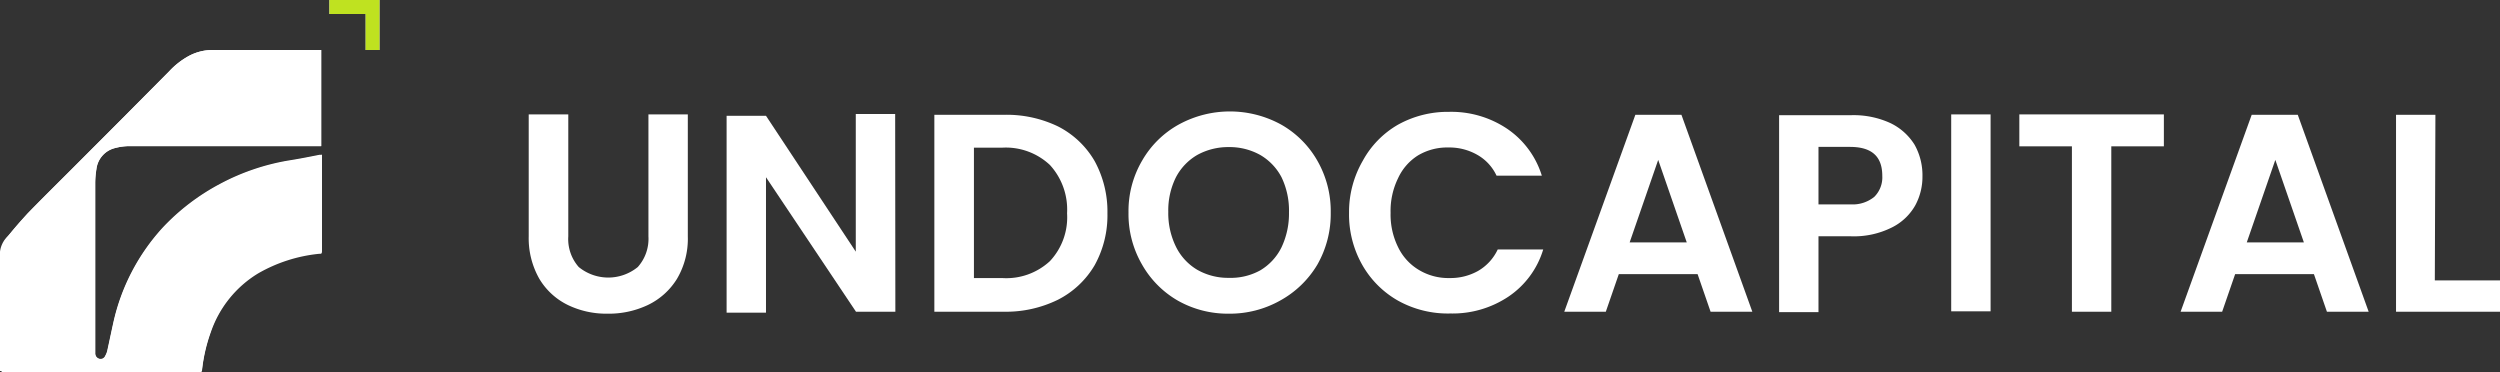
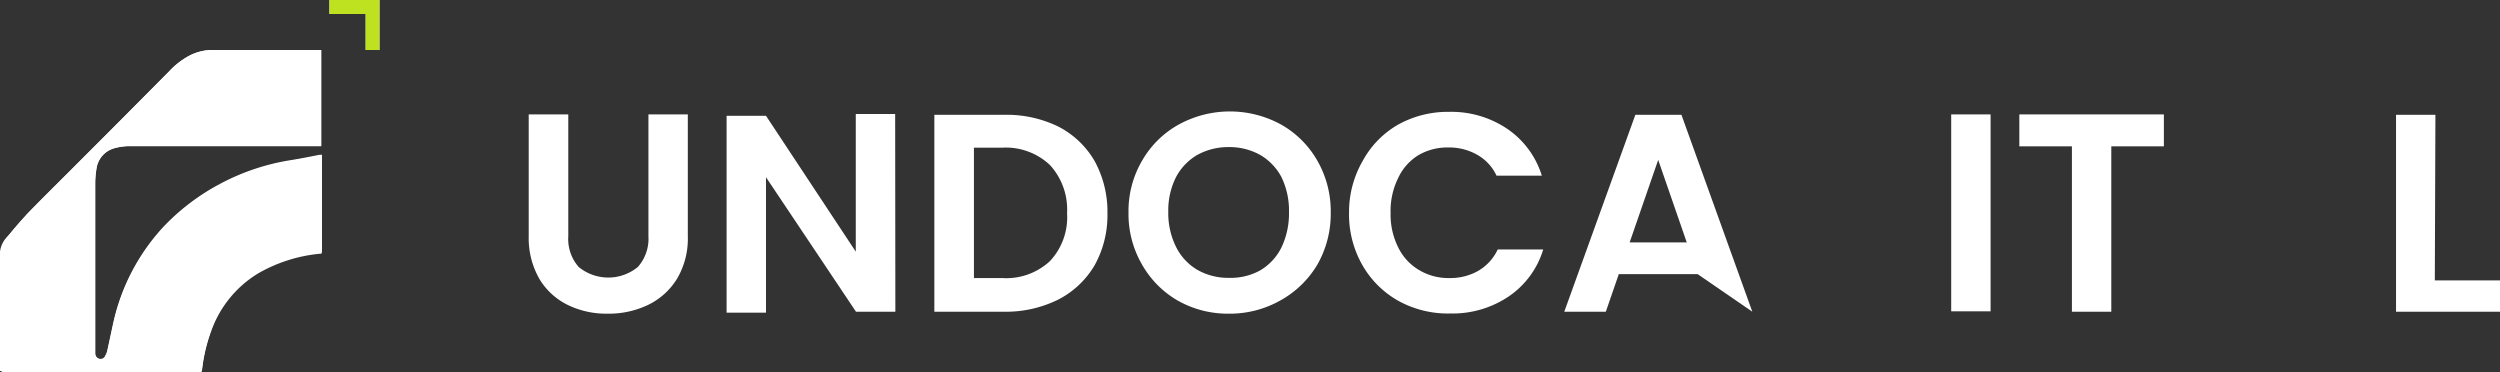
<svg xmlns="http://www.w3.org/2000/svg" viewBox="0 0 126.96 18.9">
  <rect x="0" y="0" width="126.96" height="18.9" fill="#333333" stroke="none" />
  <defs>
    <style>.cls-1{fill:#fff;}.cls-2{fill:#bfe220;}</style>
  </defs>
  <g id="Layer_2" data-name="Layer 2">
    <g id="Your_Design" data-name="Your Design">
      <path class="cls-1" d="M28.86,5.81V12a2.15,2.15,0,0,0,.53,1.56,2.37,2.37,0,0,0,3,0A2.15,2.15,0,0,0,32.93,12V5.81h2V12a4,4,0,0,1-.55,2.16,3.52,3.52,0,0,1-1.48,1.33,4.64,4.64,0,0,1-2.06.44,4.48,4.48,0,0,1-2-.44,3.44,3.44,0,0,1-1.45-1.33A4.17,4.17,0,0,1,26.85,12V5.81Z" />
      <path class="cls-1" d="M45.47,15.83h-2L38.9,9v6.88h-2v-10h2l4.56,6.9V5.79h2Z" />
      <path class="cls-1" d="M53.73,6.42a4.51,4.51,0,0,1,1.86,1.76,5.34,5.34,0,0,1,.65,2.65,5.22,5.22,0,0,1-.65,2.64,4.55,4.55,0,0,1-1.86,1.75,6,6,0,0,1-2.78.61h-3.5v-10H51A6,6,0,0,1,53.73,6.42Zm-.41,6.84a3.25,3.25,0,0,0,.87-2.43,3.35,3.35,0,0,0-.87-2.45,3.27,3.27,0,0,0-2.44-.88H49.46v6.62h1.42A3.26,3.26,0,0,0,53.32,13.26Z" />
      <path class="cls-1" d="M59.82,15.27A4.9,4.9,0,0,1,58,13.44a5.11,5.11,0,0,1-.69-2.65A5.06,5.06,0,0,1,58,8.16a4.86,4.86,0,0,1,1.87-1.84,5.41,5.41,0,0,1,5.18,0,4.88,4.88,0,0,1,1.85,1.84,5.15,5.15,0,0,1,.68,2.63,5.2,5.2,0,0,1-.68,2.65A5,5,0,0,1,65,15.27a5.22,5.22,0,0,1-2.59.66A5.16,5.16,0,0,1,59.82,15.27ZM64,13.73a2.79,2.79,0,0,0,1.08-1.17,4,4,0,0,0,.38-1.77A3.9,3.9,0,0,0,65.08,9,2.82,2.82,0,0,0,64,7.87a3.19,3.19,0,0,0-1.6-.4,3.25,3.25,0,0,0-1.6.4A2.82,2.82,0,0,0,59.72,9a3.77,3.77,0,0,0-.39,1.76,3.85,3.85,0,0,0,.39,1.77,2.79,2.79,0,0,0,1.08,1.17,3.15,3.15,0,0,0,1.6.41A3.1,3.1,0,0,0,64,13.73Z" />
      <path class="cls-1" d="M69.21,8.16A4.71,4.71,0,0,1,71,6.33a5.21,5.21,0,0,1,2.59-.65,5.09,5.09,0,0,1,2.95.86,4.47,4.47,0,0,1,1.76,2.38H76a2.36,2.36,0,0,0-1-1.07,2.85,2.85,0,0,0-1.44-.36,2.89,2.89,0,0,0-1.56.41A2.69,2.69,0,0,0,71,9.05a3.77,3.77,0,0,0-.38,1.76A3.72,3.72,0,0,0,71,12.55a2.71,2.71,0,0,0,1.06,1.16,2.89,2.89,0,0,0,1.56.41,2.85,2.85,0,0,0,1.44-.36,2.46,2.46,0,0,0,1-1.09h2.31a4.42,4.42,0,0,1-1.76,2.39,5.1,5.1,0,0,1-2.95.86A5.21,5.21,0,0,1,71,15.27a4.82,4.82,0,0,1-1.82-1.82,5.18,5.18,0,0,1-.67-2.64A5.19,5.19,0,0,1,69.21,8.16Z" />
-       <path class="cls-1" d="M86.21,13.92h-4l-.66,1.91H79.44l3.61-10h2.34l3.6,10H86.87Zm-.55-1.61L84.21,8.12l-1.45,4.19Z" />
-       <path class="cls-1" d="M97.27,10.42a2.78,2.78,0,0,1-1.19,1.13A4.3,4.3,0,0,1,94,12H92.35v3.85h-2v-10H94a4.47,4.47,0,0,1,2,.4,2.94,2.94,0,0,1,1.23,1.1,3.17,3.17,0,0,1,.4,1.6A3.05,3.05,0,0,1,97.27,10.42ZM95.18,10a1.39,1.39,0,0,0,.41-1.07c0-1-.55-1.47-1.64-1.47h-1.6v2.92H94A1.74,1.74,0,0,0,95.18,10Z" />
+       <path class="cls-1" d="M86.21,13.92h-4l-.66,1.91H79.44l3.61-10h2.34l3.6,10Zm-.55-1.61L84.21,8.12l-1.45,4.19Z" />
      <path class="cls-1" d="M101.09,5.81v10h-2v-10Z" />
      <path class="cls-1" d="M109.89,5.81V7.43h-2.67v8.4h-2V7.43h-2.67V5.81Z" />
-       <path class="cls-1" d="M117.51,13.92h-4l-.66,1.91h-2.11l3.61-10h2.34l3.6,10h-2.12ZM117,12.31l-1.45-4.19-1.45,4.19Z" />
      <path class="cls-1" d="M123.65,14.24H127v1.59h-5.32v-10h2Z" />
      <path class="cls-1" d="M16.35,7.86h-.12c-.51.1-1,.2-1.51.28a11.38,11.38,0,0,0-3.55,1.2,11.15,11.15,0,0,0-2.9,2.21A10.5,10.5,0,0,0,5.75,16.4c-.1.45-.19.89-.29,1.34a1,1,0,0,1-.12.33.25.25,0,0,1-.32.14.29.29,0,0,1-.19-.29c0-.33,0-.65,0-1V9.32a4.4,4.4,0,0,1,.06-.73,1.25,1.25,0,0,1,.94-1.07,2.86,2.86,0,0,1,.77-.1h9.7V2.54H10.76a2.54,2.54,0,0,0-1.17.3,3.92,3.92,0,0,0-1,.78L6.23,6,3.61,8.63c-.73.73-1.46,1.45-2.18,2.19-.36.37-.7.76-1,1.15a1.31,1.31,0,0,0-.35.87c0,.54,0,1.08,0,1.61,0,1.46,0,2.91,0,4.37v.08H10.15c.07,0,.1,0,.11-.1a8.4,8.4,0,0,1,.44-1.91,5.63,5.63,0,0,1,2.4-3,7.74,7.74,0,0,1,3.1-1c.13,0,.15,0,.15-.16V7.86ZM16.73.71h1.84V2.54h.7V0H16.73Z" />
      <path class="cls-1" d="M16.35,7.86v4.81c0,.13,0,.14-.15.16a7.74,7.74,0,0,0-3.1,1,5.63,5.63,0,0,0-2.4,3,8.4,8.4,0,0,0-.44,1.91c0,.09,0,.1-.11.1H0v-.08c0-1.46,0-2.91,0-4.37,0-.53,0-1.07,0-1.61A1.31,1.31,0,0,1,.39,12c.34-.39.68-.78,1-1.15.72-.74,1.45-1.46,2.18-2.19L6.23,6,8.6,3.62a3.92,3.92,0,0,1,1-.78,2.54,2.54,0,0,1,1.17-.3h5.55V7.42H6.61a2.86,2.86,0,0,0-.77.1A1.25,1.25,0,0,0,4.9,8.59a4.4,4.4,0,0,0-.06.73v7.62c0,.33,0,.65,0,1a.29.29,0,0,0,.19.29.25.25,0,0,0,.32-.14,1,1,0,0,0,.12-.33c.1-.45.19-.89.29-1.34a10.5,10.5,0,0,1,2.52-4.84,11.15,11.15,0,0,1,2.9-2.21,11.38,11.38,0,0,1,3.55-1.2c.5-.08,1-.18,1.51-.28Z" />
      <path class="cls-2" d="M16.73.71V0h2.54V2.54h-.7V.71Z" />
    </g>
  </g>
</svg>